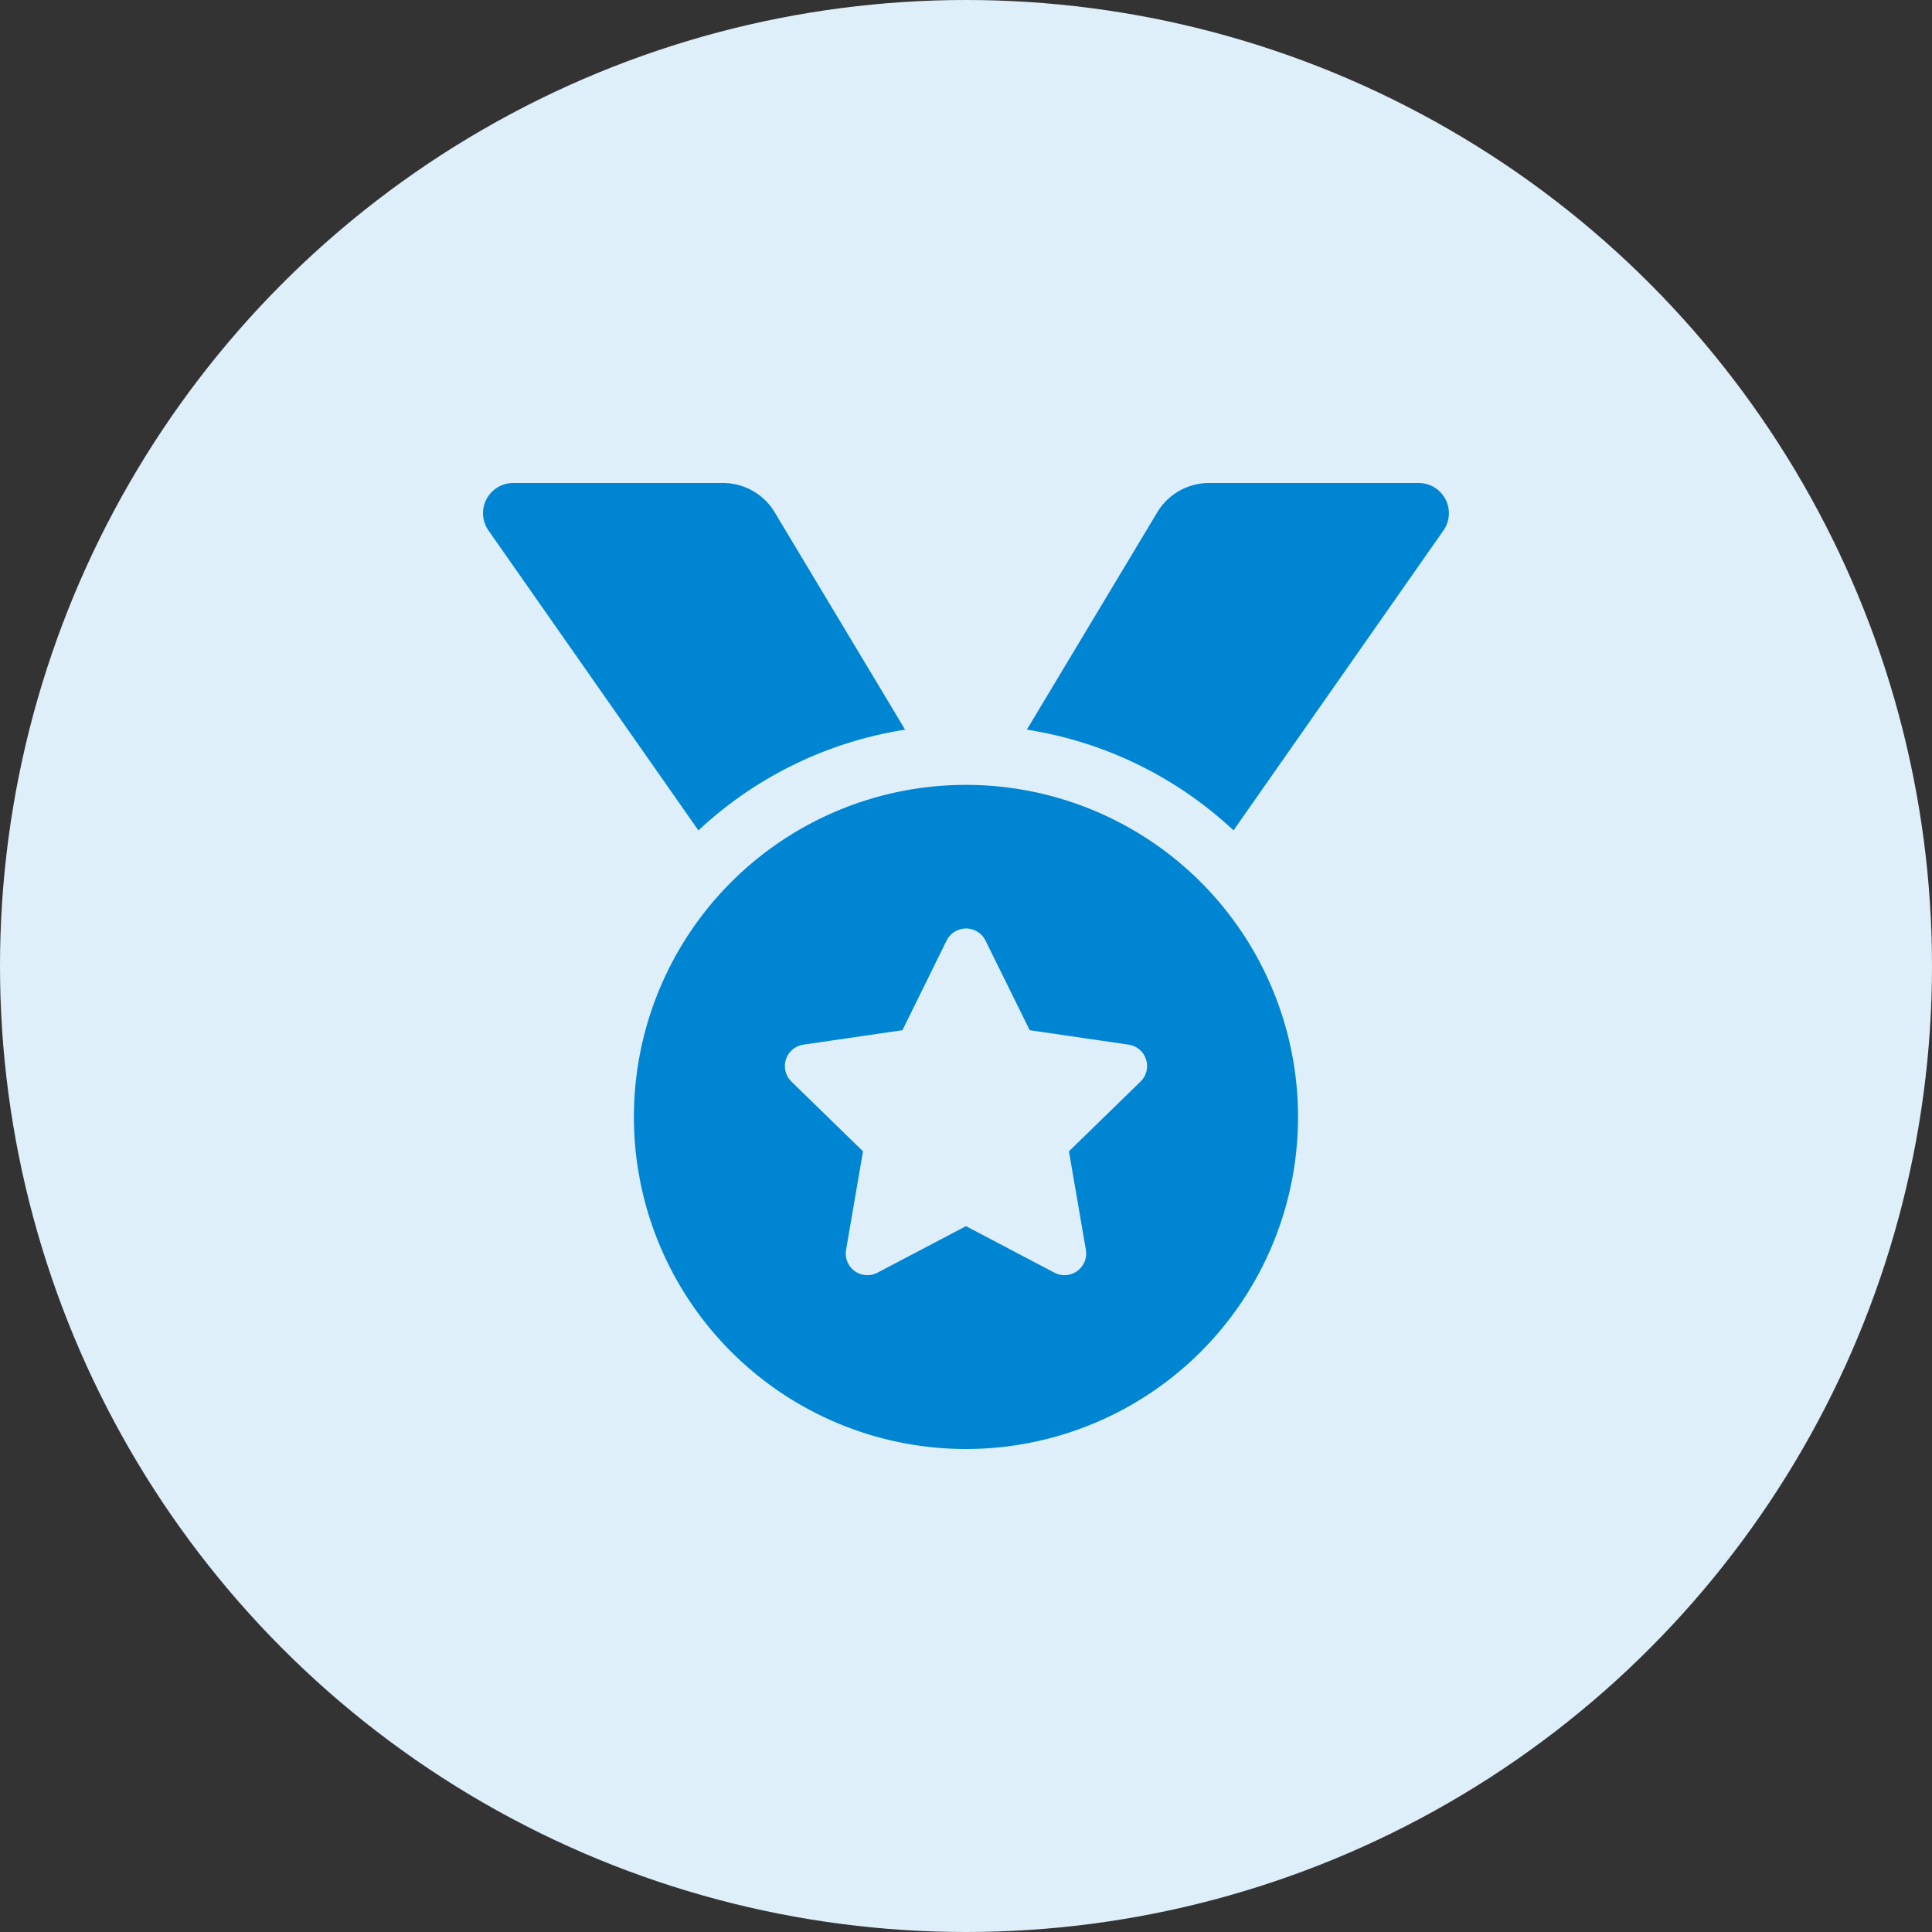
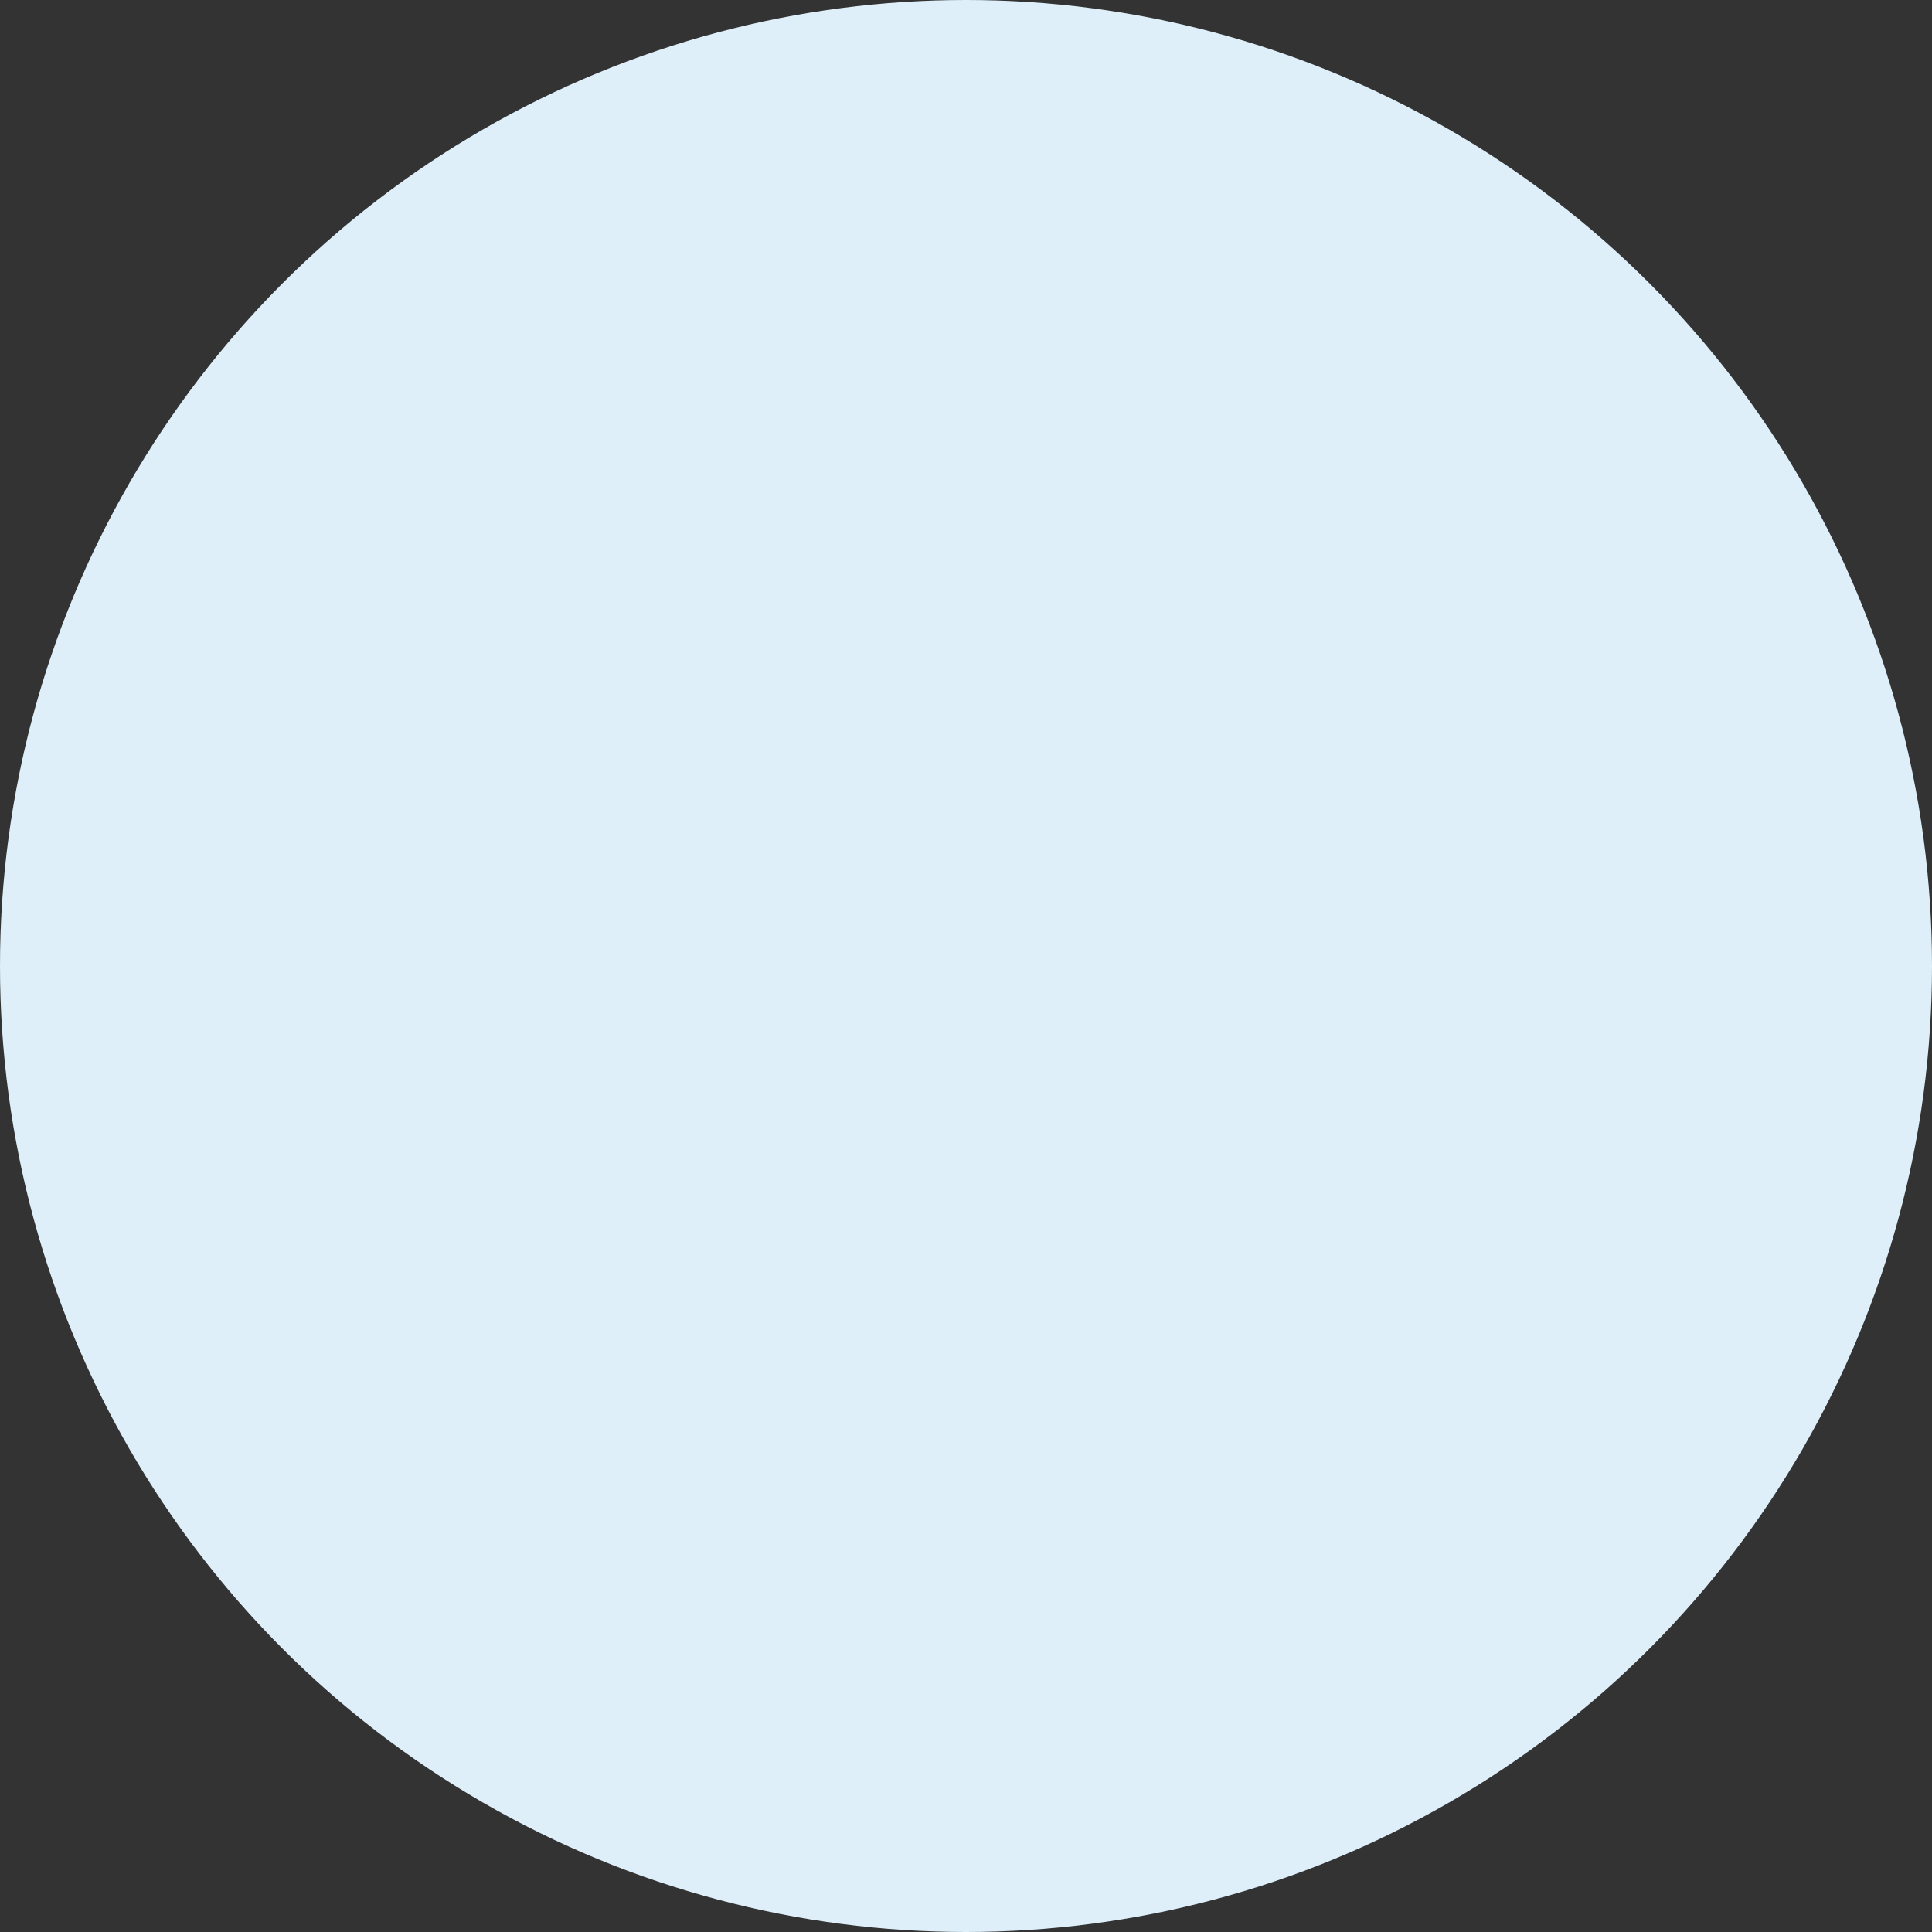
<svg xmlns="http://www.w3.org/2000/svg" width="64" height="64" viewBox="0 0 64 64">
  <rect x="0" y="0" width="64" height="64" fill="#333333" stroke="none" />
  <circle cx="32" cy="32" r="32" fill="#deeffa" />
-   <path d="M13.985,8.172,9.664.971A2,2,0,0,0,7.949,0H1A1,1,0,0,0,.183,1.574l6.954,9.935a12.935,12.935,0,0,1,6.848-3.337ZM31,0H24.052a2,2,0,0,0-1.715.971l-4.321,7.2a12.939,12.939,0,0,1,6.847,3.336l6.954-9.934A1,1,0,0,0,31,0ZM16,10A11,11,0,1,0,27,21,11,11,0,0,0,16,10Zm5.782,9.829-2.371,2.31.561,3.264a.718.718,0,0,1-1.041.756L16,24.618l-2.931,1.541a.717.717,0,0,1-1.041-.756l.561-3.264-2.371-2.31a.718.718,0,0,1,.4-1.224l3.277-.478,1.464-2.97a.719.719,0,0,1,1.288,0l1.464,2.97,3.277.478A.718.718,0,0,1,21.783,19.829Z" transform="translate(15.999 16)" fill="#0085d3" />
</svg>